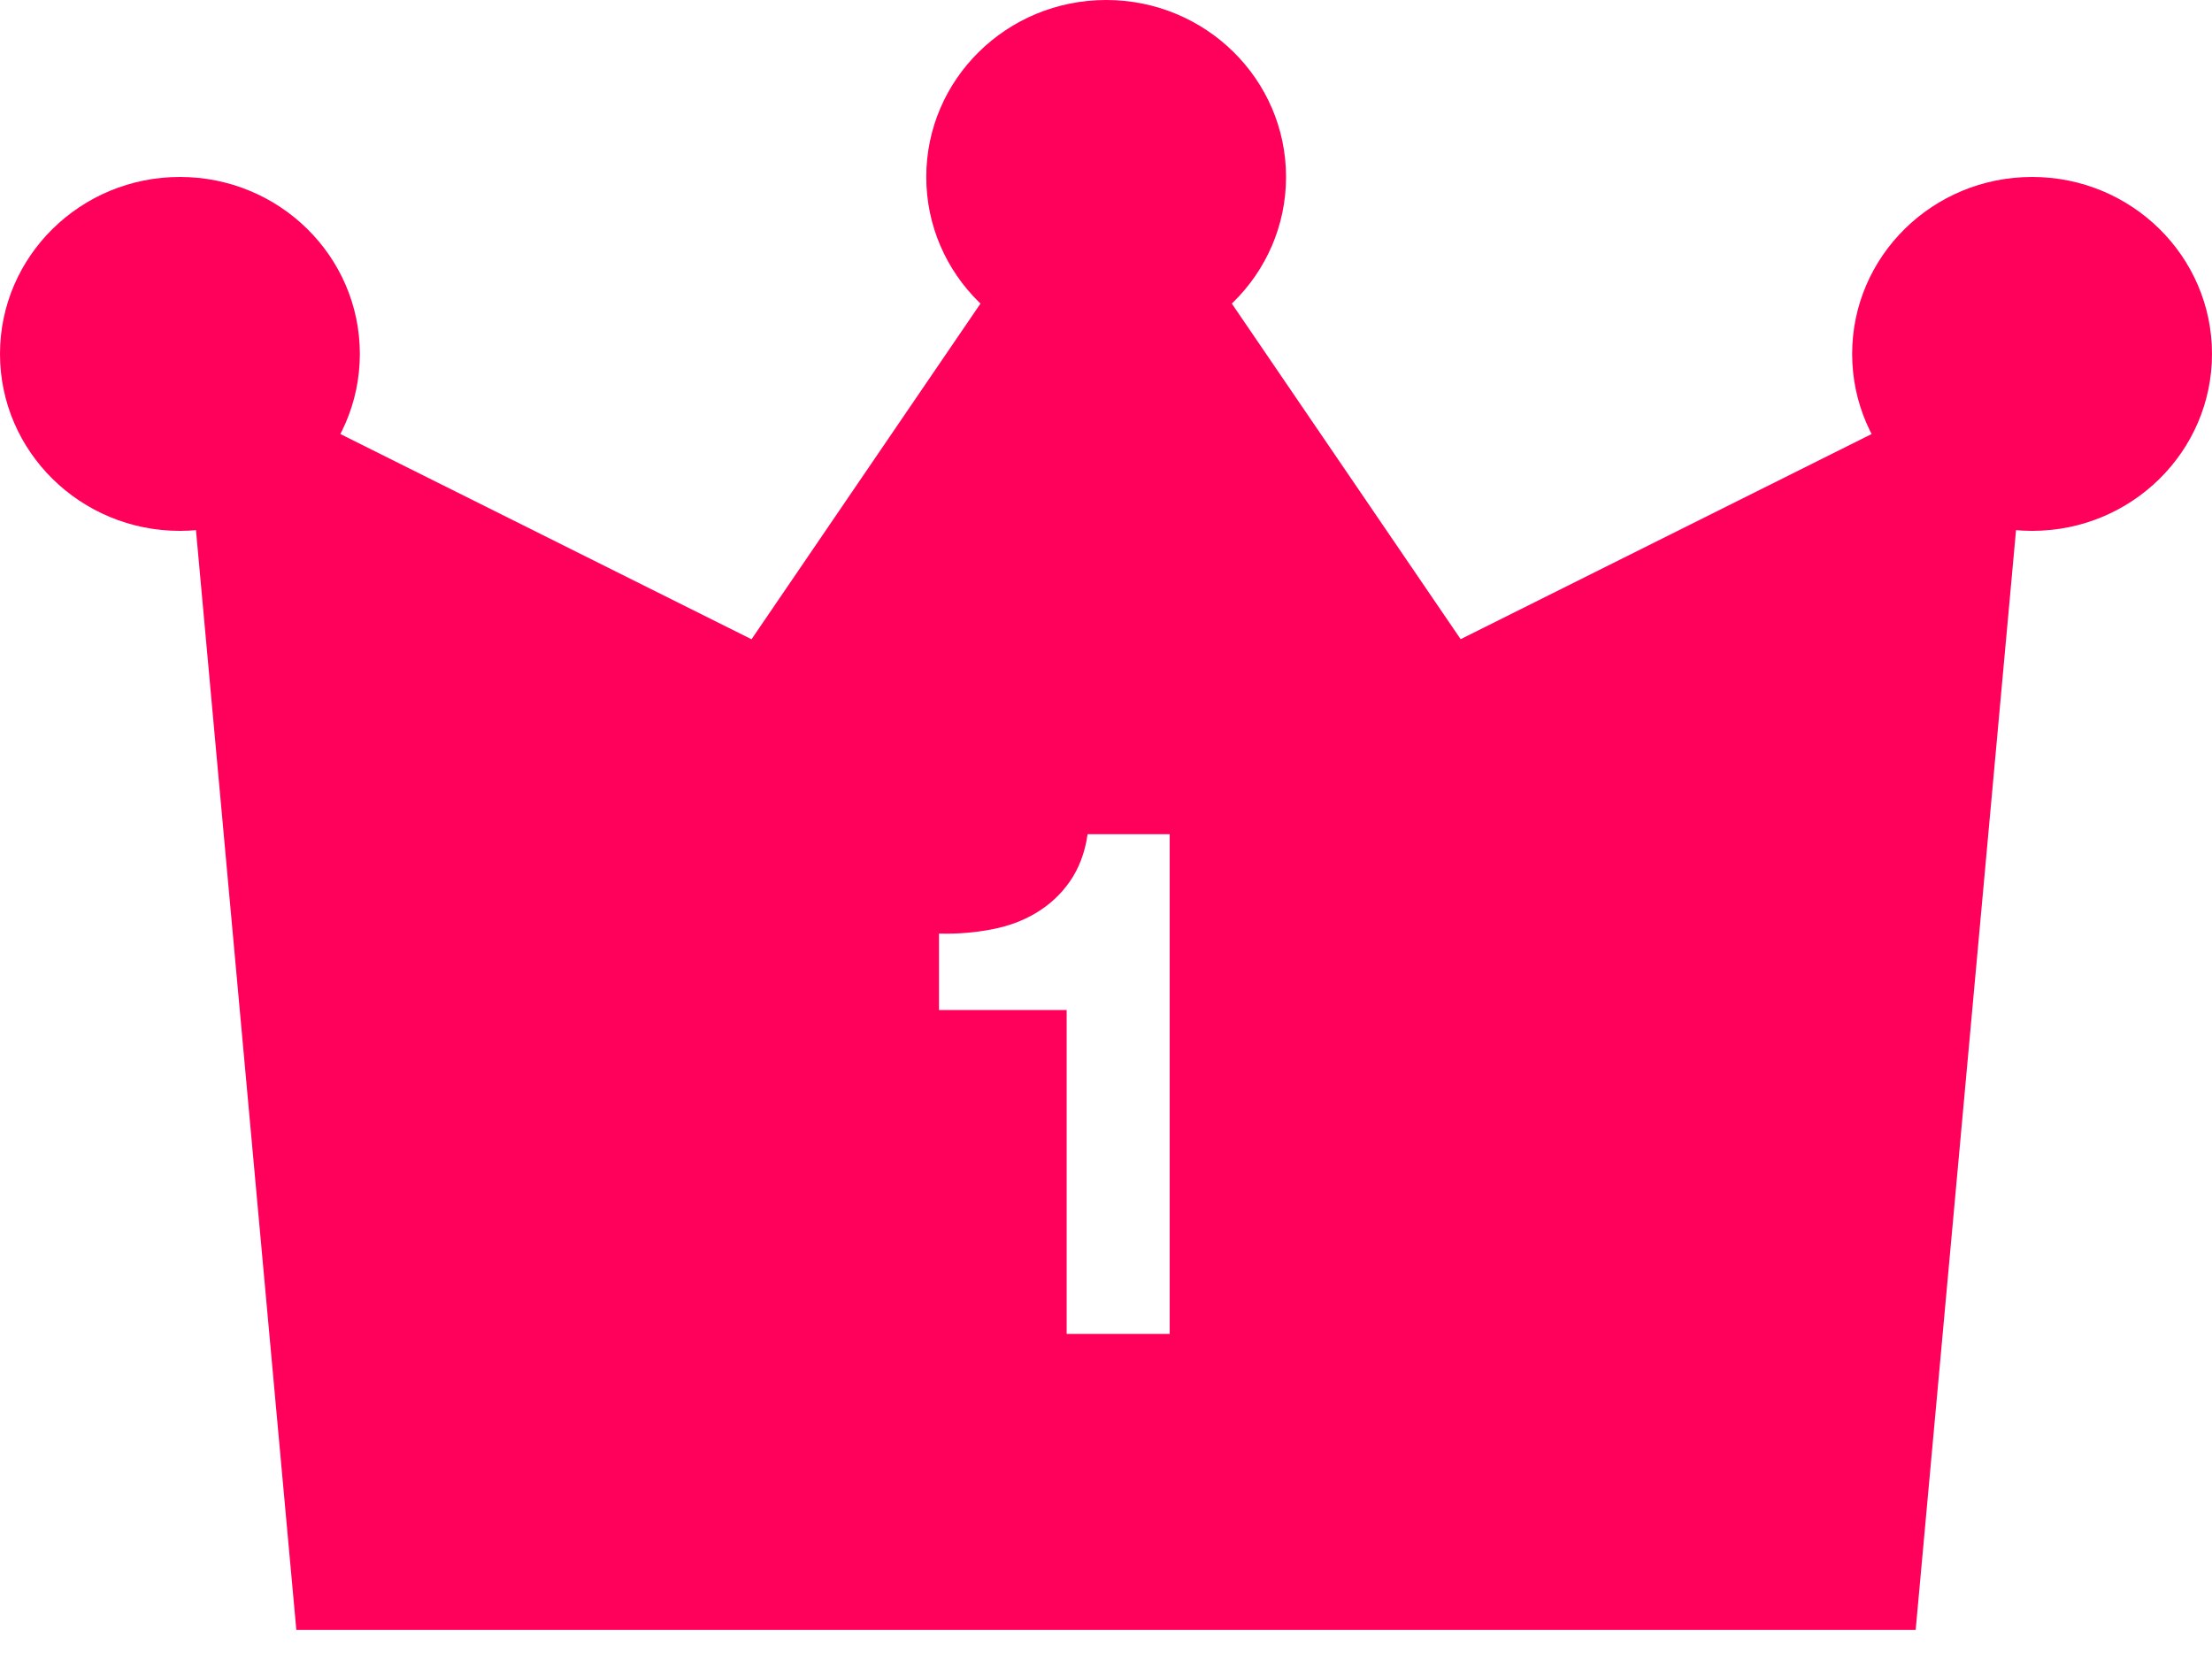
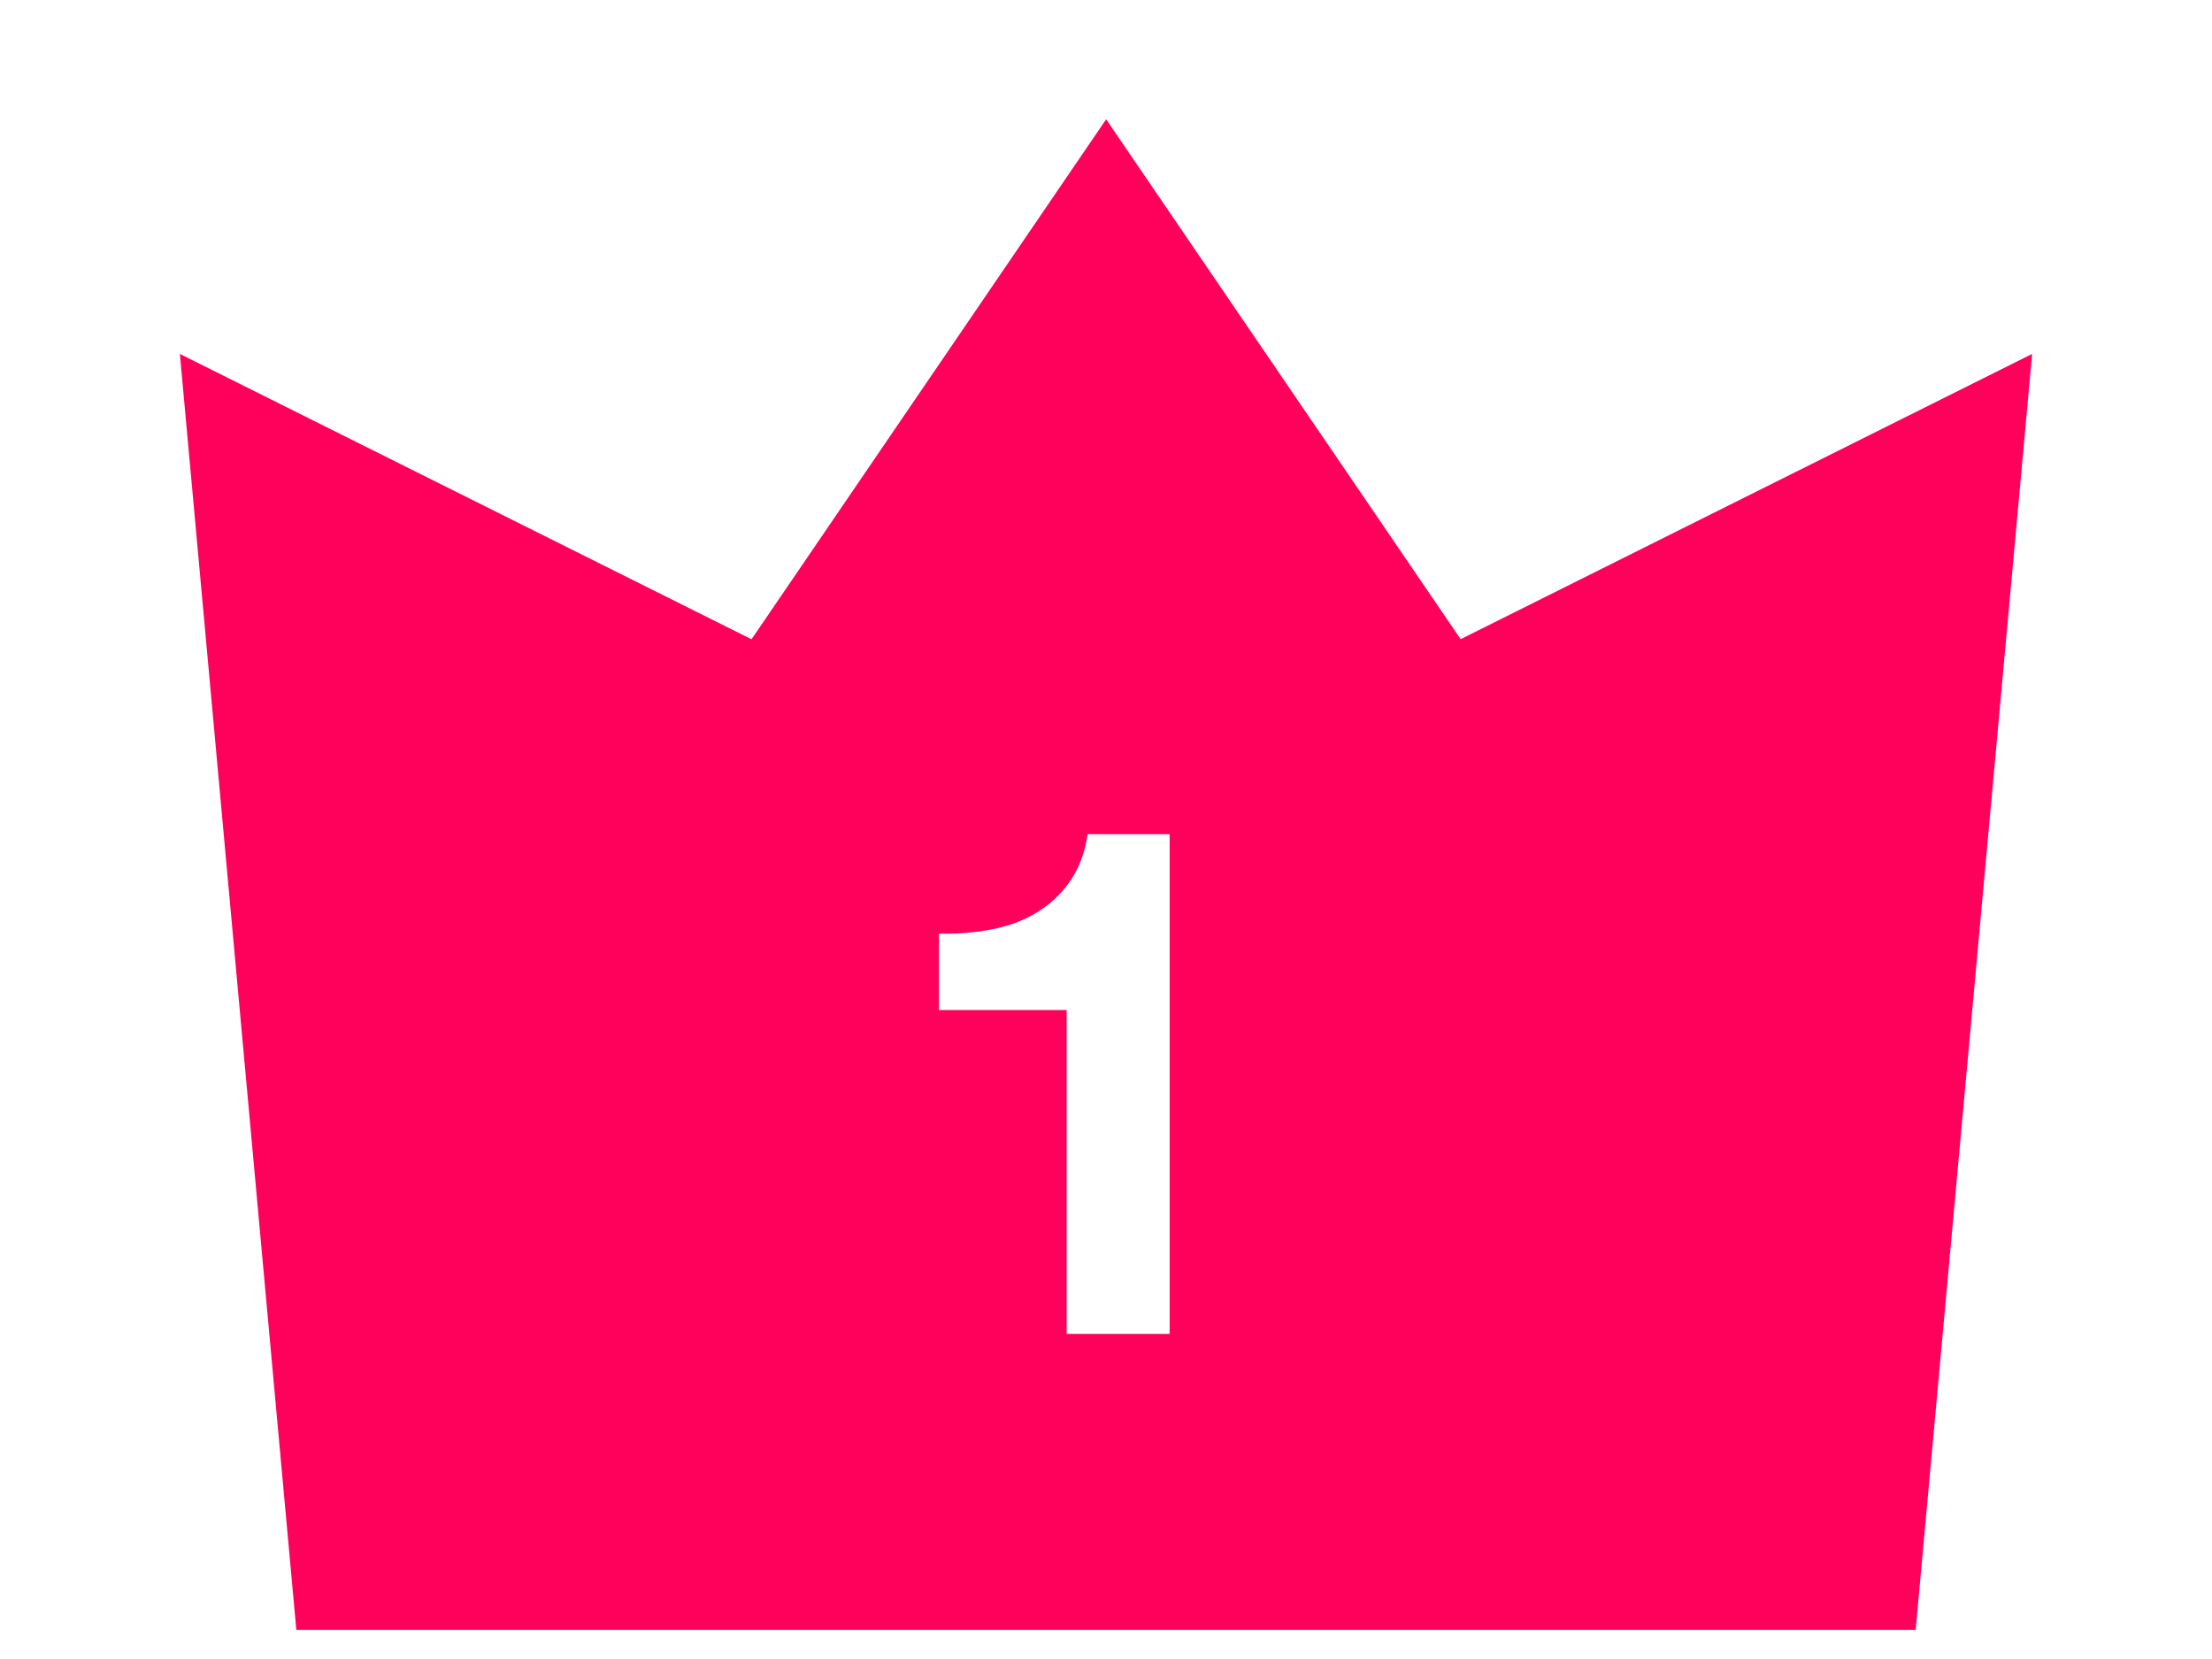
<svg xmlns="http://www.w3.org/2000/svg" width="28" height="21" viewBox="0 0 28 21" fill="none">
-   <path d="M2.277 6.72C3.535 6.72 4.555 5.717 4.555 4.48C4.555 3.243 3.535 2.24 2.277 2.24C1.02 2.24 0 3.243 0 4.48C0 5.717 1.02 6.72 2.277 6.72Z" fill="#FF005A" />
-   <path d="M14.002 4.48C15.26 4.48 16.279 3.477 16.279 2.24C16.279 1.003 15.26 0 14.002 0C12.744 0 11.725 1.003 11.725 2.24C11.725 3.477 12.744 4.48 14.002 4.48Z" fill="#FF005A" />
-   <path d="M25.723 6.72C26.98 6.72 28 5.717 28 4.48C28 3.243 26.98 2.24 25.723 2.24C24.465 2.24 23.445 3.243 23.445 4.48C23.445 5.717 24.465 6.72 25.723 6.72Z" fill="#FF005A" />
  <path d="M18.49 8.092L14.002 1.51L9.513 8.092L2.277 4.48L3.751 20.631H24.249L25.723 4.48L18.487 8.092H18.49ZM14.806 16.885H13.502V12.785H11.886V11.817C12.114 11.824 12.331 11.806 12.544 11.766C12.757 11.726 12.944 11.658 13.113 11.557C13.282 11.456 13.425 11.325 13.539 11.163C13.653 11 13.734 10.798 13.767 10.559H14.806V15.408V16.885Z" fill="#FF005A" />
</svg>